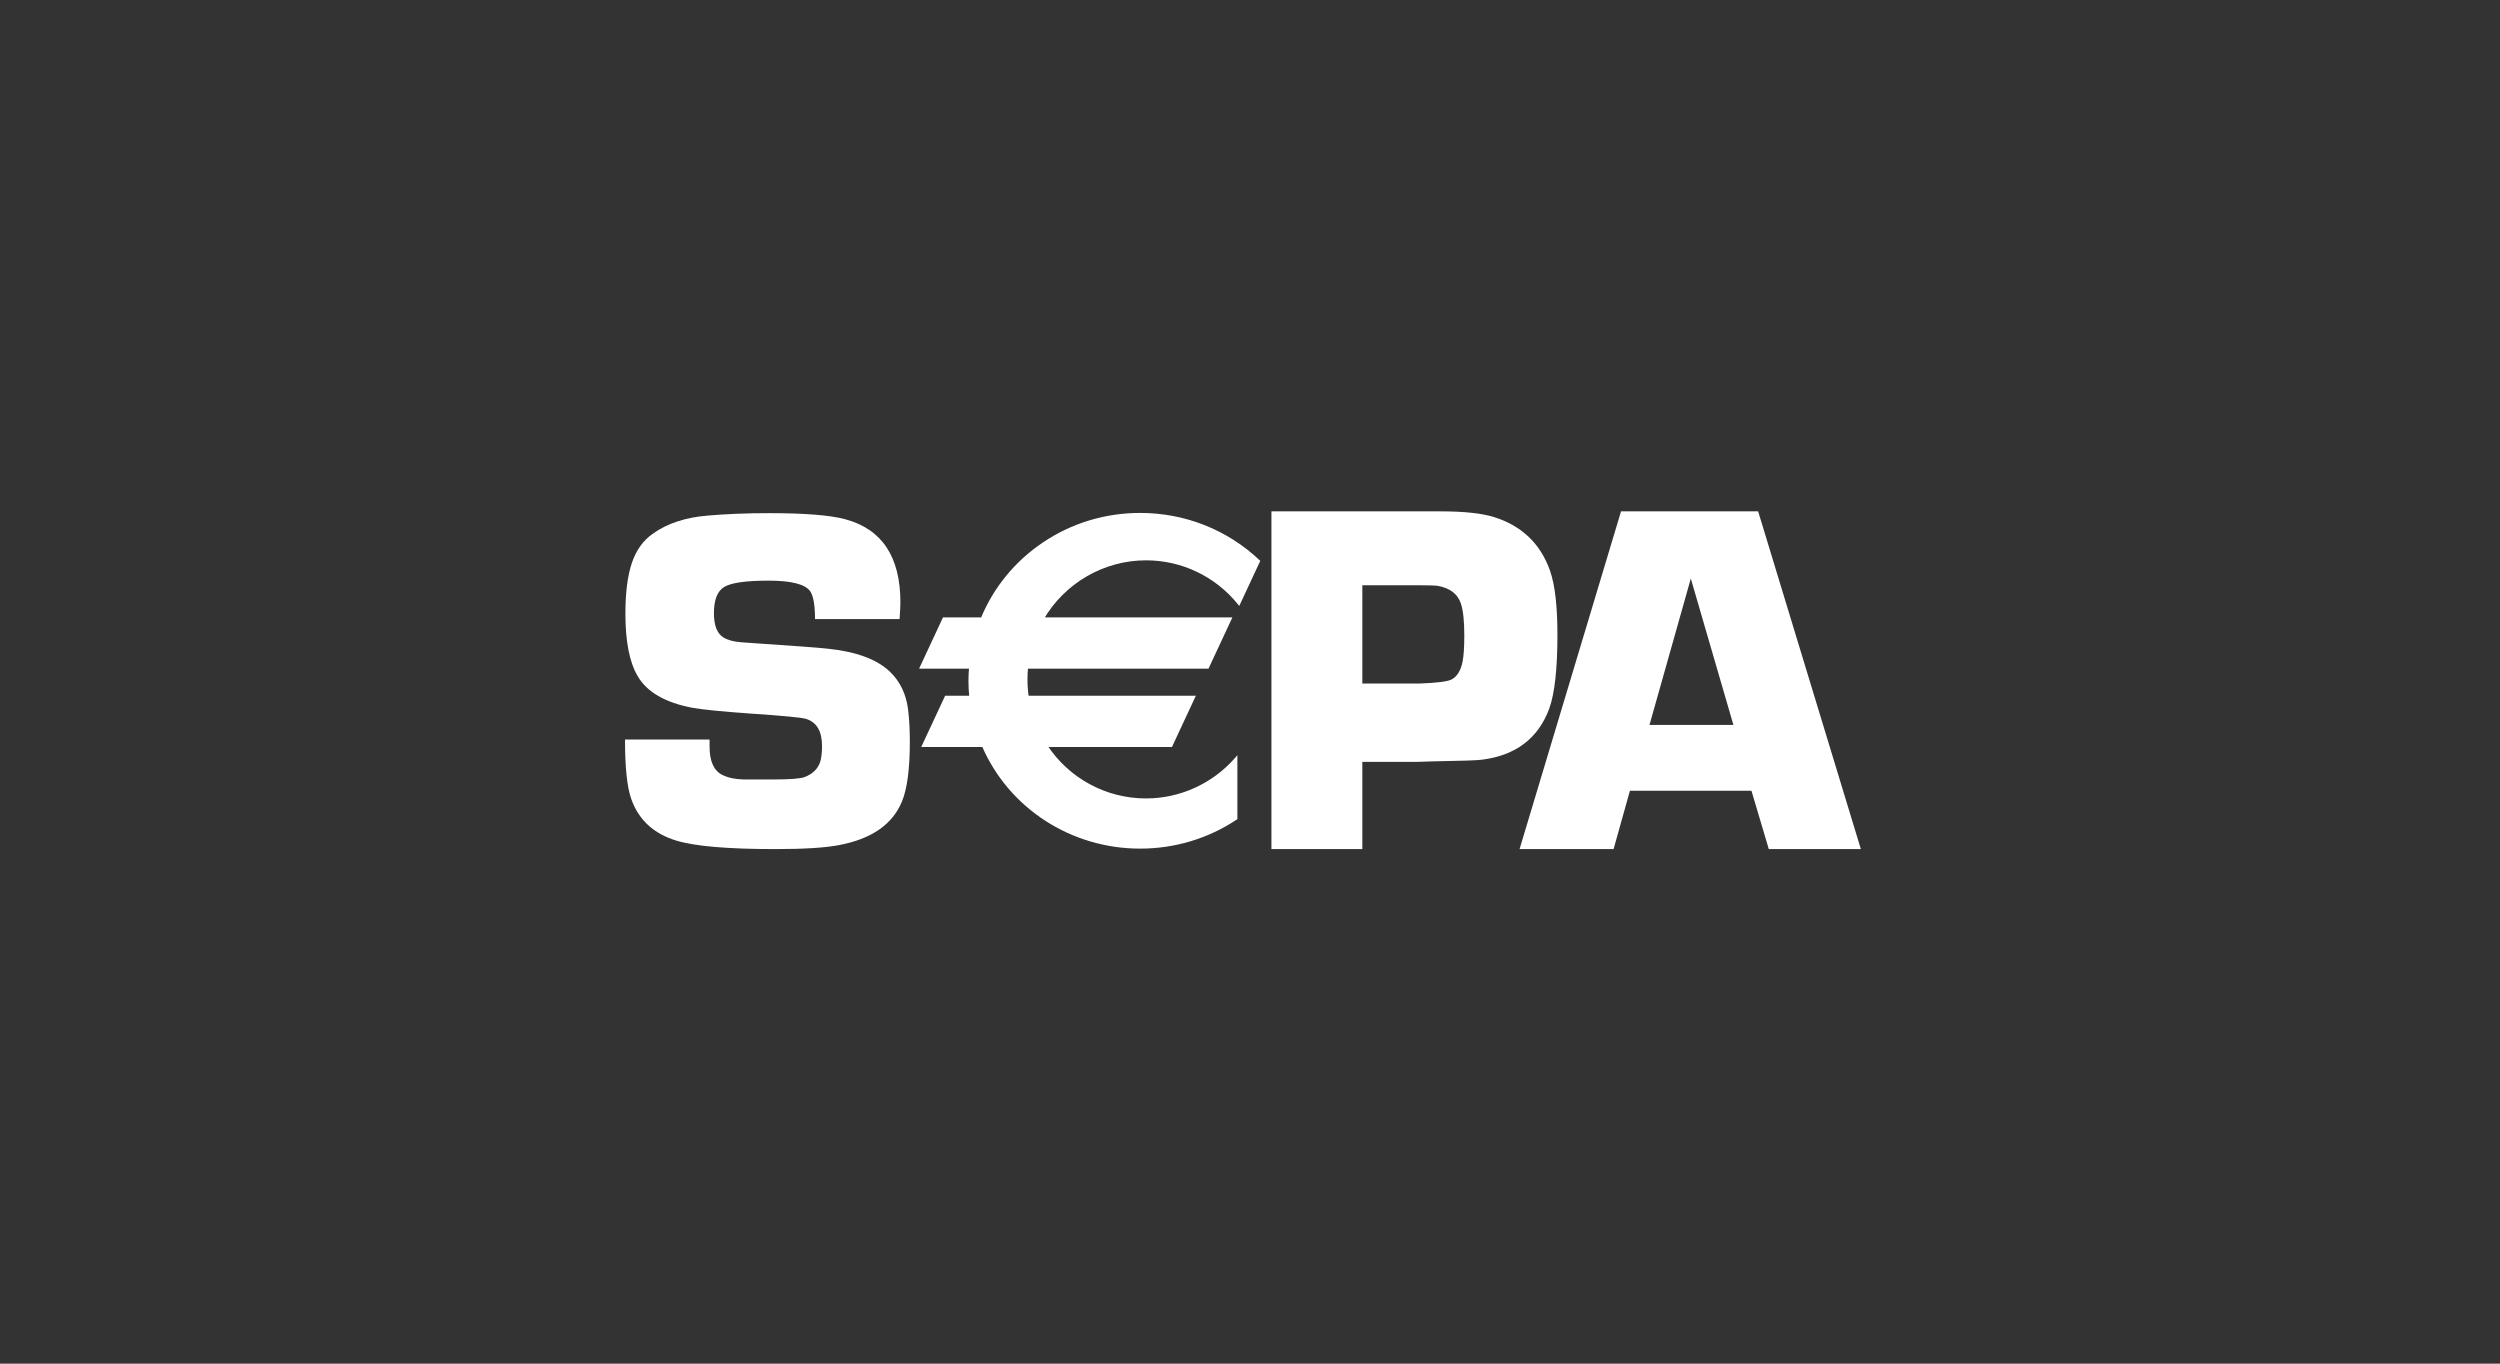
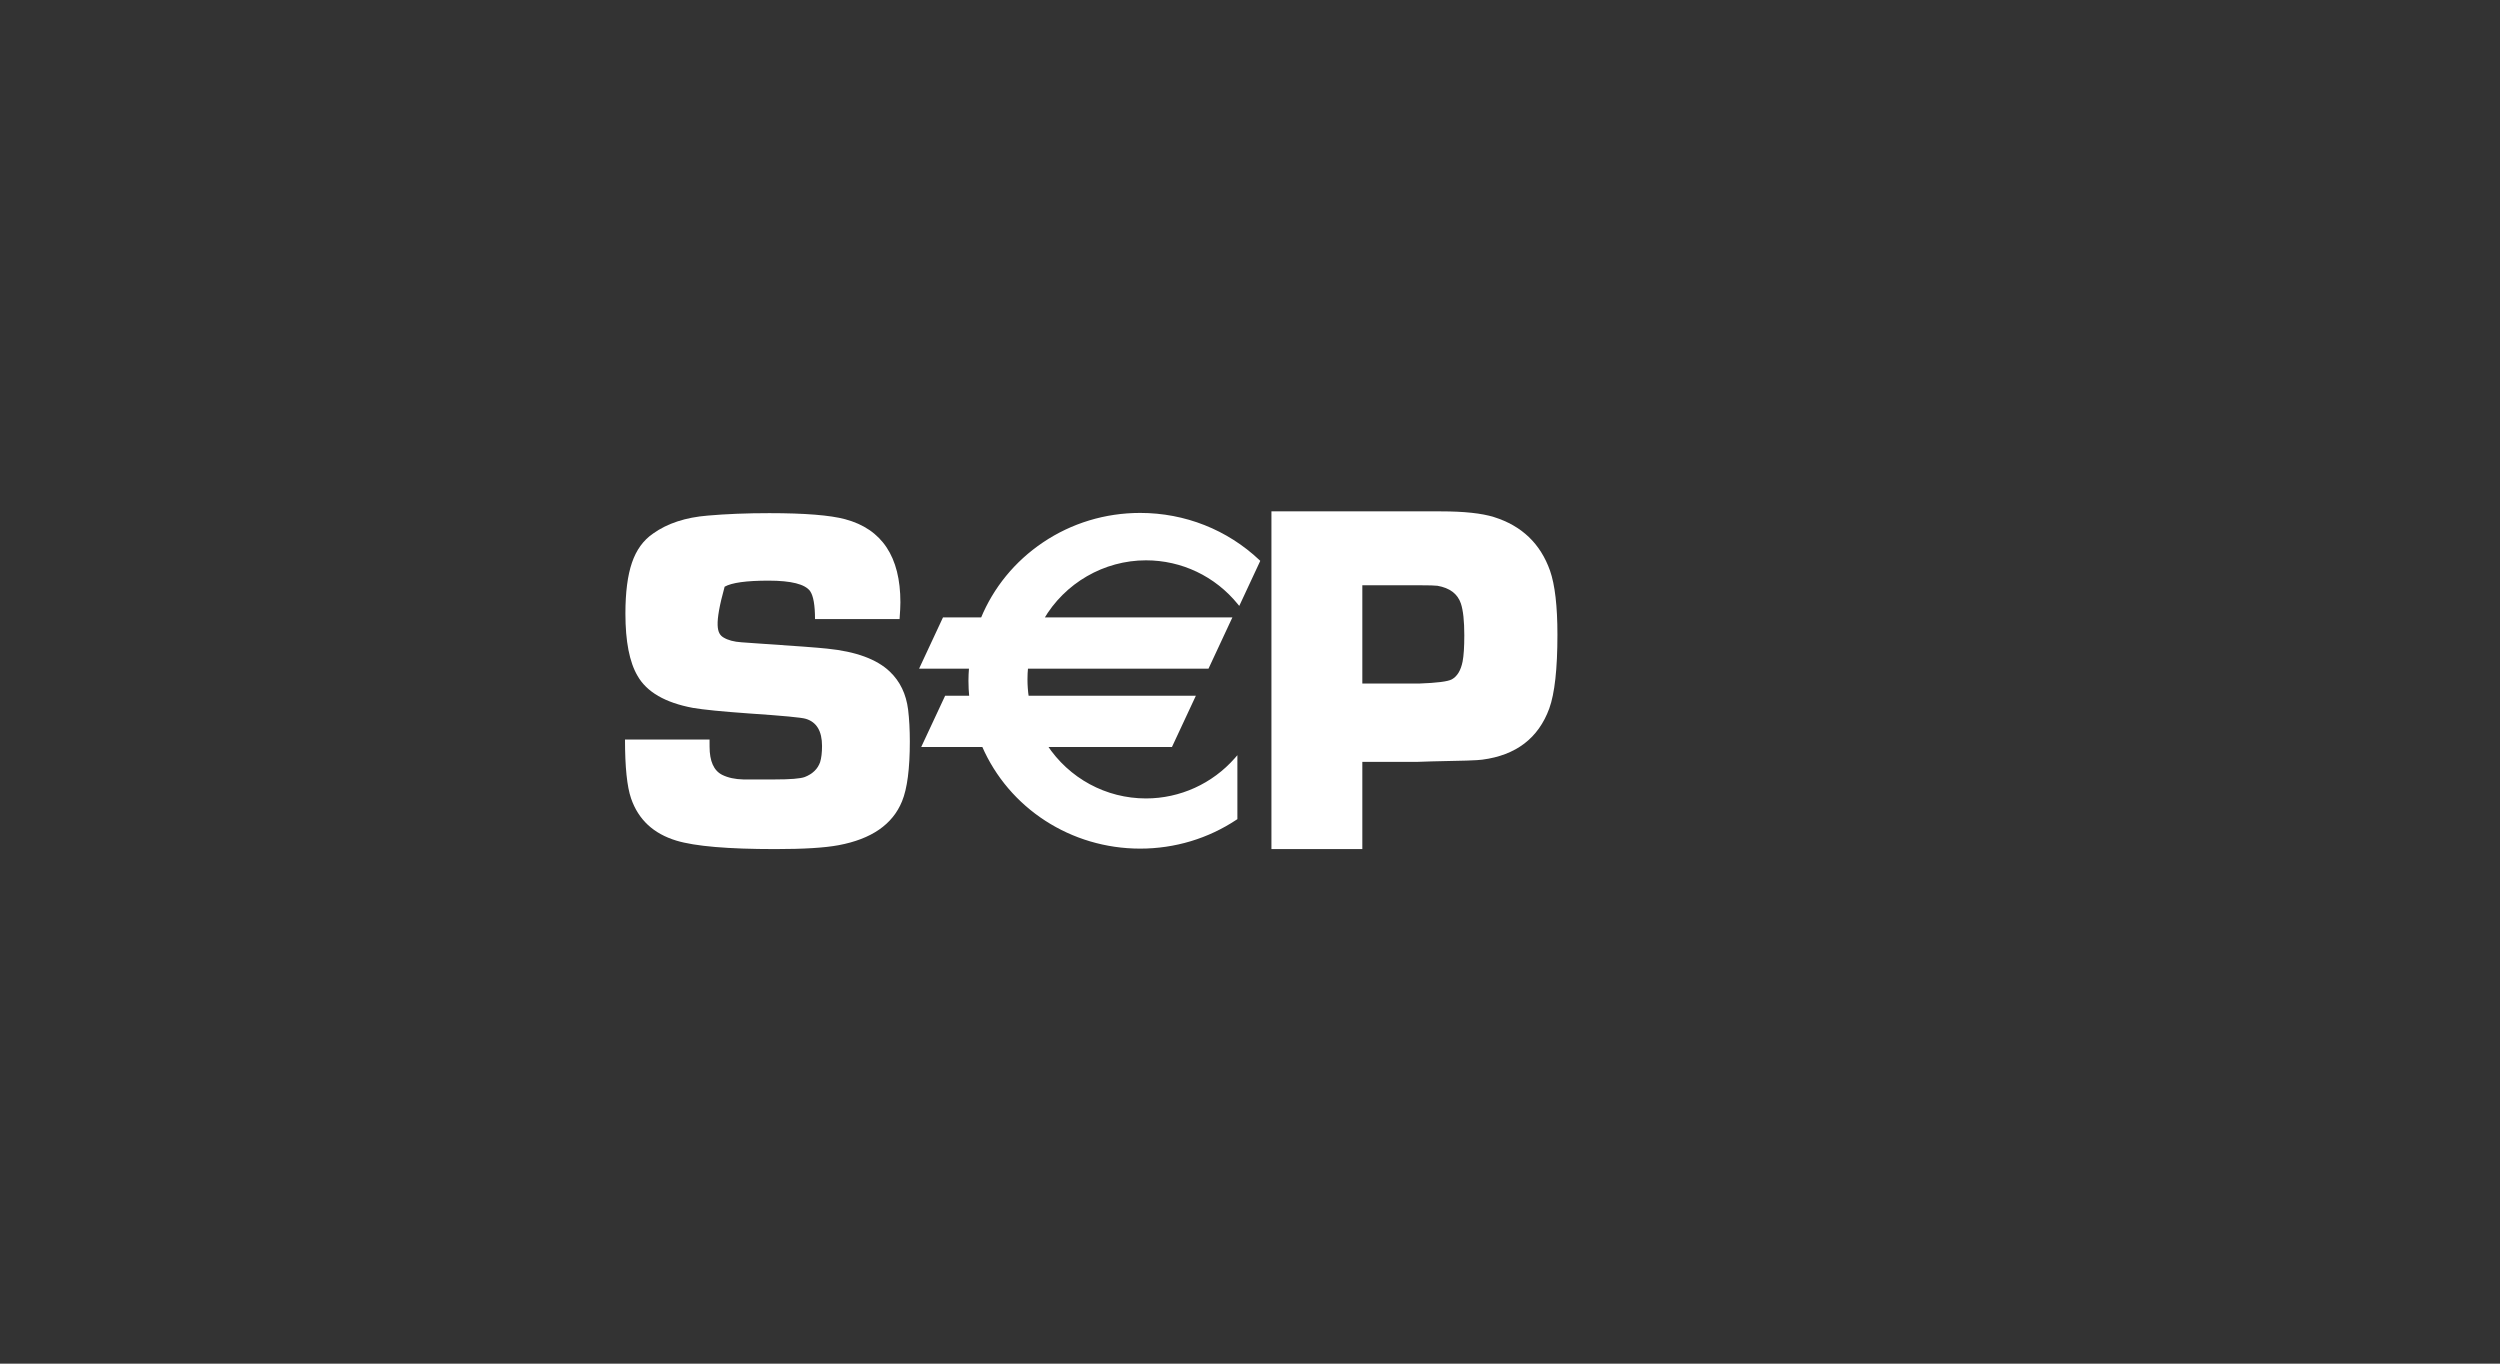
<svg xmlns="http://www.w3.org/2000/svg" width="176px" height="96px" viewBox="0 0 176 96" version="1.1">
  <rect x="0" y="0" width="176" height="96" fill="#333333" stroke="none" />
  <title>Zahlungsarten/SEPA</title>
  <desc>Created with Sketch.</desc>
  <g id="Zahlungsarten/SEPA" stroke="none" stroke-width="1" fill="none" fill-rule="evenodd">
    <g id="Single_Euro_Payments_Area_logo" transform="translate(44, 36)" fill-rule="nonzero">
-       <path d="M19.33,7.584 L13.377,7.584 C13.377,6.607 13.262,5.952 13.034,5.618 C12.679,5.124 11.702,4.877 10.102,4.877 C8.547,4.877 7.517,5.019 7.014,5.304 C6.512,5.59 6.26,6.21 6.26,7.166 C6.26,8.032 6.483,8.603 6.929,8.875 C7.249,9.07 7.672,9.183 8.198,9.217 L9.399,9.302 C11.972,9.473 13.579,9.593 14.22,9.662 C16.255,9.866 17.73,10.408 18.645,11.284 C19.365,11.969 19.795,12.863 19.932,13.967 C20.012,14.627 20.052,15.375 20.052,16.206 C20.052,18.12 19.869,19.521 19.504,20.41 C18.841,22.04 17.352,23.069 15.035,23.502 C14.064,23.685 12.58,23.776 10.582,23.776 C7.248,23.776 4.925,23.578 3.613,23.179 C2.003,22.69 0.941,21.7 0.428,20.21 C0.142,19.38 0,17.998 0,16.063 L5.953,16.063 C5.953,16.279 5.954,16.444 5.954,16.558 C5.954,17.59 6.25,18.253 6.843,18.55 C7.253,18.753 7.748,18.86 8.331,18.873 L10.52,18.873 C11.637,18.873 12.349,18.816 12.657,18.701 C13.204,18.486 13.563,18.14 13.735,17.66 C13.826,17.365 13.871,16.983 13.871,16.516 C13.871,15.469 13.489,14.832 12.726,14.604 C12.44,14.514 11.114,14.387 8.744,14.228 C6.841,14.093 5.519,13.962 4.78,13.835 C2.831,13.47 1.532,12.72 0.884,11.582 C0.314,10.615 0.029,9.152 0.029,7.194 C0.029,5.704 0.183,4.508 0.491,3.61 C0.799,2.71 1.295,2.027 1.98,1.56 C2.984,0.843 4.268,0.423 5.831,0.297 C7.132,0.183 8.574,0.126 10.162,0.126 C12.66,0.126 14.441,0.269 15.502,0.554 C18.093,1.25 19.388,3.2 19.388,6.403 C19.388,6.666 19.369,7.059 19.33,7.584" id="path5689" fill="#ffffff" />
+       <path d="M19.33,7.584 L13.377,7.584 C13.377,6.607 13.262,5.952 13.034,5.618 C12.679,5.124 11.702,4.877 10.102,4.877 C8.547,4.877 7.517,5.019 7.014,5.304 C6.26,8.032 6.483,8.603 6.929,8.875 C7.249,9.07 7.672,9.183 8.198,9.217 L9.399,9.302 C11.972,9.473 13.579,9.593 14.22,9.662 C16.255,9.866 17.73,10.408 18.645,11.284 C19.365,11.969 19.795,12.863 19.932,13.967 C20.012,14.627 20.052,15.375 20.052,16.206 C20.052,18.12 19.869,19.521 19.504,20.41 C18.841,22.04 17.352,23.069 15.035,23.502 C14.064,23.685 12.58,23.776 10.582,23.776 C7.248,23.776 4.925,23.578 3.613,23.179 C2.003,22.69 0.941,21.7 0.428,20.21 C0.142,19.38 0,17.998 0,16.063 L5.953,16.063 C5.953,16.279 5.954,16.444 5.954,16.558 C5.954,17.59 6.25,18.253 6.843,18.55 C7.253,18.753 7.748,18.86 8.331,18.873 L10.52,18.873 C11.637,18.873 12.349,18.816 12.657,18.701 C13.204,18.486 13.563,18.14 13.735,17.66 C13.826,17.365 13.871,16.983 13.871,16.516 C13.871,15.469 13.489,14.832 12.726,14.604 C12.44,14.514 11.114,14.387 8.744,14.228 C6.841,14.093 5.519,13.962 4.78,13.835 C2.831,13.47 1.532,12.72 0.884,11.582 C0.314,10.615 0.029,9.152 0.029,7.194 C0.029,5.704 0.183,4.508 0.491,3.61 C0.799,2.71 1.295,2.027 1.98,1.56 C2.984,0.843 4.268,0.423 5.831,0.297 C7.132,0.183 8.574,0.126 10.162,0.126 C12.66,0.126 14.441,0.269 15.502,0.554 C18.093,1.25 19.388,3.2 19.388,6.403 C19.388,6.666 19.369,7.059 19.33,7.584" id="path5689" fill="#ffffff" />
      <path d="M45.509,23.776 L45.509,0 L54.835,0 L56.299,0 L57.431,0 C59.066,0 60.313,0.133 61.171,0.4 C63.132,1.014 64.447,2.273 65.121,4.174 C65.469,5.171 65.643,6.674 65.643,8.68 C65.643,11.092 65.45,12.824 65.068,13.88 C64.303,15.966 62.73,17.169 60.353,17.48 C60.073,17.527 58.884,17.568 56.785,17.602 L55.723,17.637 L51.908,17.637 L51.908,23.776 L45.509,23.776 Z M51.908,12.122 L55.897,12.122 C57.162,12.077 57.931,11.979 58.208,11.827 C58.586,11.619 58.84,11.203 58.966,10.578 C59.047,10.163 59.087,9.545 59.087,8.724 C59.087,7.718 59.007,6.973 58.846,6.486 C58.616,5.804 58.064,5.389 57.192,5.238 C57.018,5.215 56.605,5.203 55.95,5.203 L51.908,5.203 L51.908,12.122 Z" id="path5693" fill="#ffffff" />
-       <path d="M79.302,19.667 L70.747,19.667 L69.597,23.776 L62.977,23.776 L70.121,0 L79.773,0 L87.004,23.776 L80.523,23.776 L79.302,19.667 Z M78.032,15.035 L75.033,4.729 L72.124,15.035 L78.032,15.035 Z" id="path5697" fill="#ffffff" />
      <path d="M36.677,3.345 C39.315,3.345 41.671,4.561 43.219,6.465 L44.599,3.507 C42.442,1.469 39.506,0.211 36.267,0.211 C31.225,0.211 26.912,3.257 25.142,7.568 L22.452,7.568 L20.864,10.972 L24.324,10.972 C24.298,11.288 24.281,11.604 24.281,11.927 C24.281,12.317 24.301,12.703 24.34,13.084 L22.601,13.084 L21.013,16.489 L25.225,16.489 C27.045,20.691 31.304,23.641 36.267,23.641 C38.769,23.641 41.089,22.891 43.011,21.611 L43.011,17.437 C41.464,19.199 39.2,20.312 36.677,20.312 C33.727,20.312 31.132,18.792 29.621,16.489 L38.439,16.489 L40.028,13.084 L28.324,13.084 C28.264,12.674 28.231,12.255 28.231,11.828 C28.231,11.539 28.246,11.254 28.274,10.972 L41.012,10.972 L42.6,7.568 L29.375,7.568 C30.838,5.044 33.559,3.345 36.677,3.345" id="path5701" fill="#ffffff" />
      <path d="M36.677,3.447 C39.191,3.447 41.547,4.571 43.14,6.53 L43.243,6.656 L43.313,6.509 L44.692,3.551 L44.722,3.484 L44.67,3.433 C42.402,1.29 39.418,0.11 36.267,0.11 C33.807,0.11 31.44,0.828 29.421,2.189 C27.449,3.517 25.937,5.364 25.048,7.529 L25.142,7.465 L22.452,7.465 L22.386,7.465 L22.359,7.524 L20.771,10.929 L20.704,11.075 L20.864,11.075 L24.324,11.075 L24.222,10.964 C24.193,11.318 24.179,11.632 24.179,11.927 C24.179,12.309 24.199,12.702 24.238,13.094 L24.34,12.982 L22.601,12.982 L22.536,12.982 L22.509,13.041 L20.92,16.446 L20.853,16.591 L21.013,16.591 L25.225,16.591 L25.131,16.53 C27.029,20.911 31.401,23.743 36.267,23.743 C38.707,23.743 41.058,23.036 43.068,21.697 L43.112,21.667 L43.112,21.611 L43.112,17.437 L43.112,17.166 L42.934,17.37 C41.349,19.175 39.068,20.21 36.677,20.21 C33.863,20.21 31.258,18.797 29.706,16.433 L29.621,16.591 L38.439,16.591 L38.505,16.591 L38.532,16.533 L40.12,13.127 L40.188,12.982 L40.028,12.982 L28.324,12.982 L28.425,13.069 C28.365,12.656 28.334,12.24 28.334,11.828 C28.334,11.548 28.348,11.264 28.376,10.983 L28.274,11.075 L41.012,11.075 L41.078,11.075 L41.105,11.016 L42.692,7.611 L42.761,7.465 L42.6,7.465 L29.375,7.465 L29.464,7.619 C30.955,5.045 33.719,3.447 36.677,3.447 M29.375,7.67 L42.6,7.67 L42.507,7.524 L40.92,10.929 L41.012,10.871 L28.274,10.871 L28.182,10.871 L28.172,10.963 C28.144,11.25 28.129,11.542 28.129,11.828 C28.129,12.249 28.161,12.677 28.223,13.099 L28.236,13.186 L28.324,13.186 L40.028,13.186 L39.935,13.041 L38.348,16.446 L38.439,16.387 L29.621,16.387 L29.432,16.387 L29.536,16.544 C31.125,18.968 33.795,20.413 36.677,20.413 C39.126,20.413 41.464,19.354 43.088,17.504 L42.909,17.437 L42.909,21.611 L42.954,21.527 C40.978,22.843 38.666,23.538 36.267,23.538 C31.481,23.538 27.184,20.755 25.318,16.448 L25.291,16.387 L25.225,16.387 L21.013,16.387 L21.107,16.533 L22.694,13.127 L22.601,13.186 L24.34,13.186 L24.452,13.186 L24.442,13.074 C24.403,12.689 24.383,12.302 24.383,11.927 C24.383,11.638 24.397,11.328 24.426,10.981 L24.435,10.871 L24.324,10.871 L20.864,10.871 L20.956,11.016 L22.544,7.611 L22.452,7.67 L25.142,7.67 L25.21,7.67 L25.236,7.606 C26.11,5.478 27.597,3.664 29.535,2.358 C31.519,1.021 33.848,0.314 36.267,0.314 C39.366,0.314 42.299,1.474 44.529,3.582 L44.506,3.464 L43.128,6.422 L43.299,6.401 C41.666,4.394 39.253,3.243 36.677,3.243 C33.645,3.243 30.815,4.88 29.286,7.516 L29.198,7.67 L29.375,7.67 Z" id="path5705" fill="#ffffff" />
    </g>
  </g>
</svg>